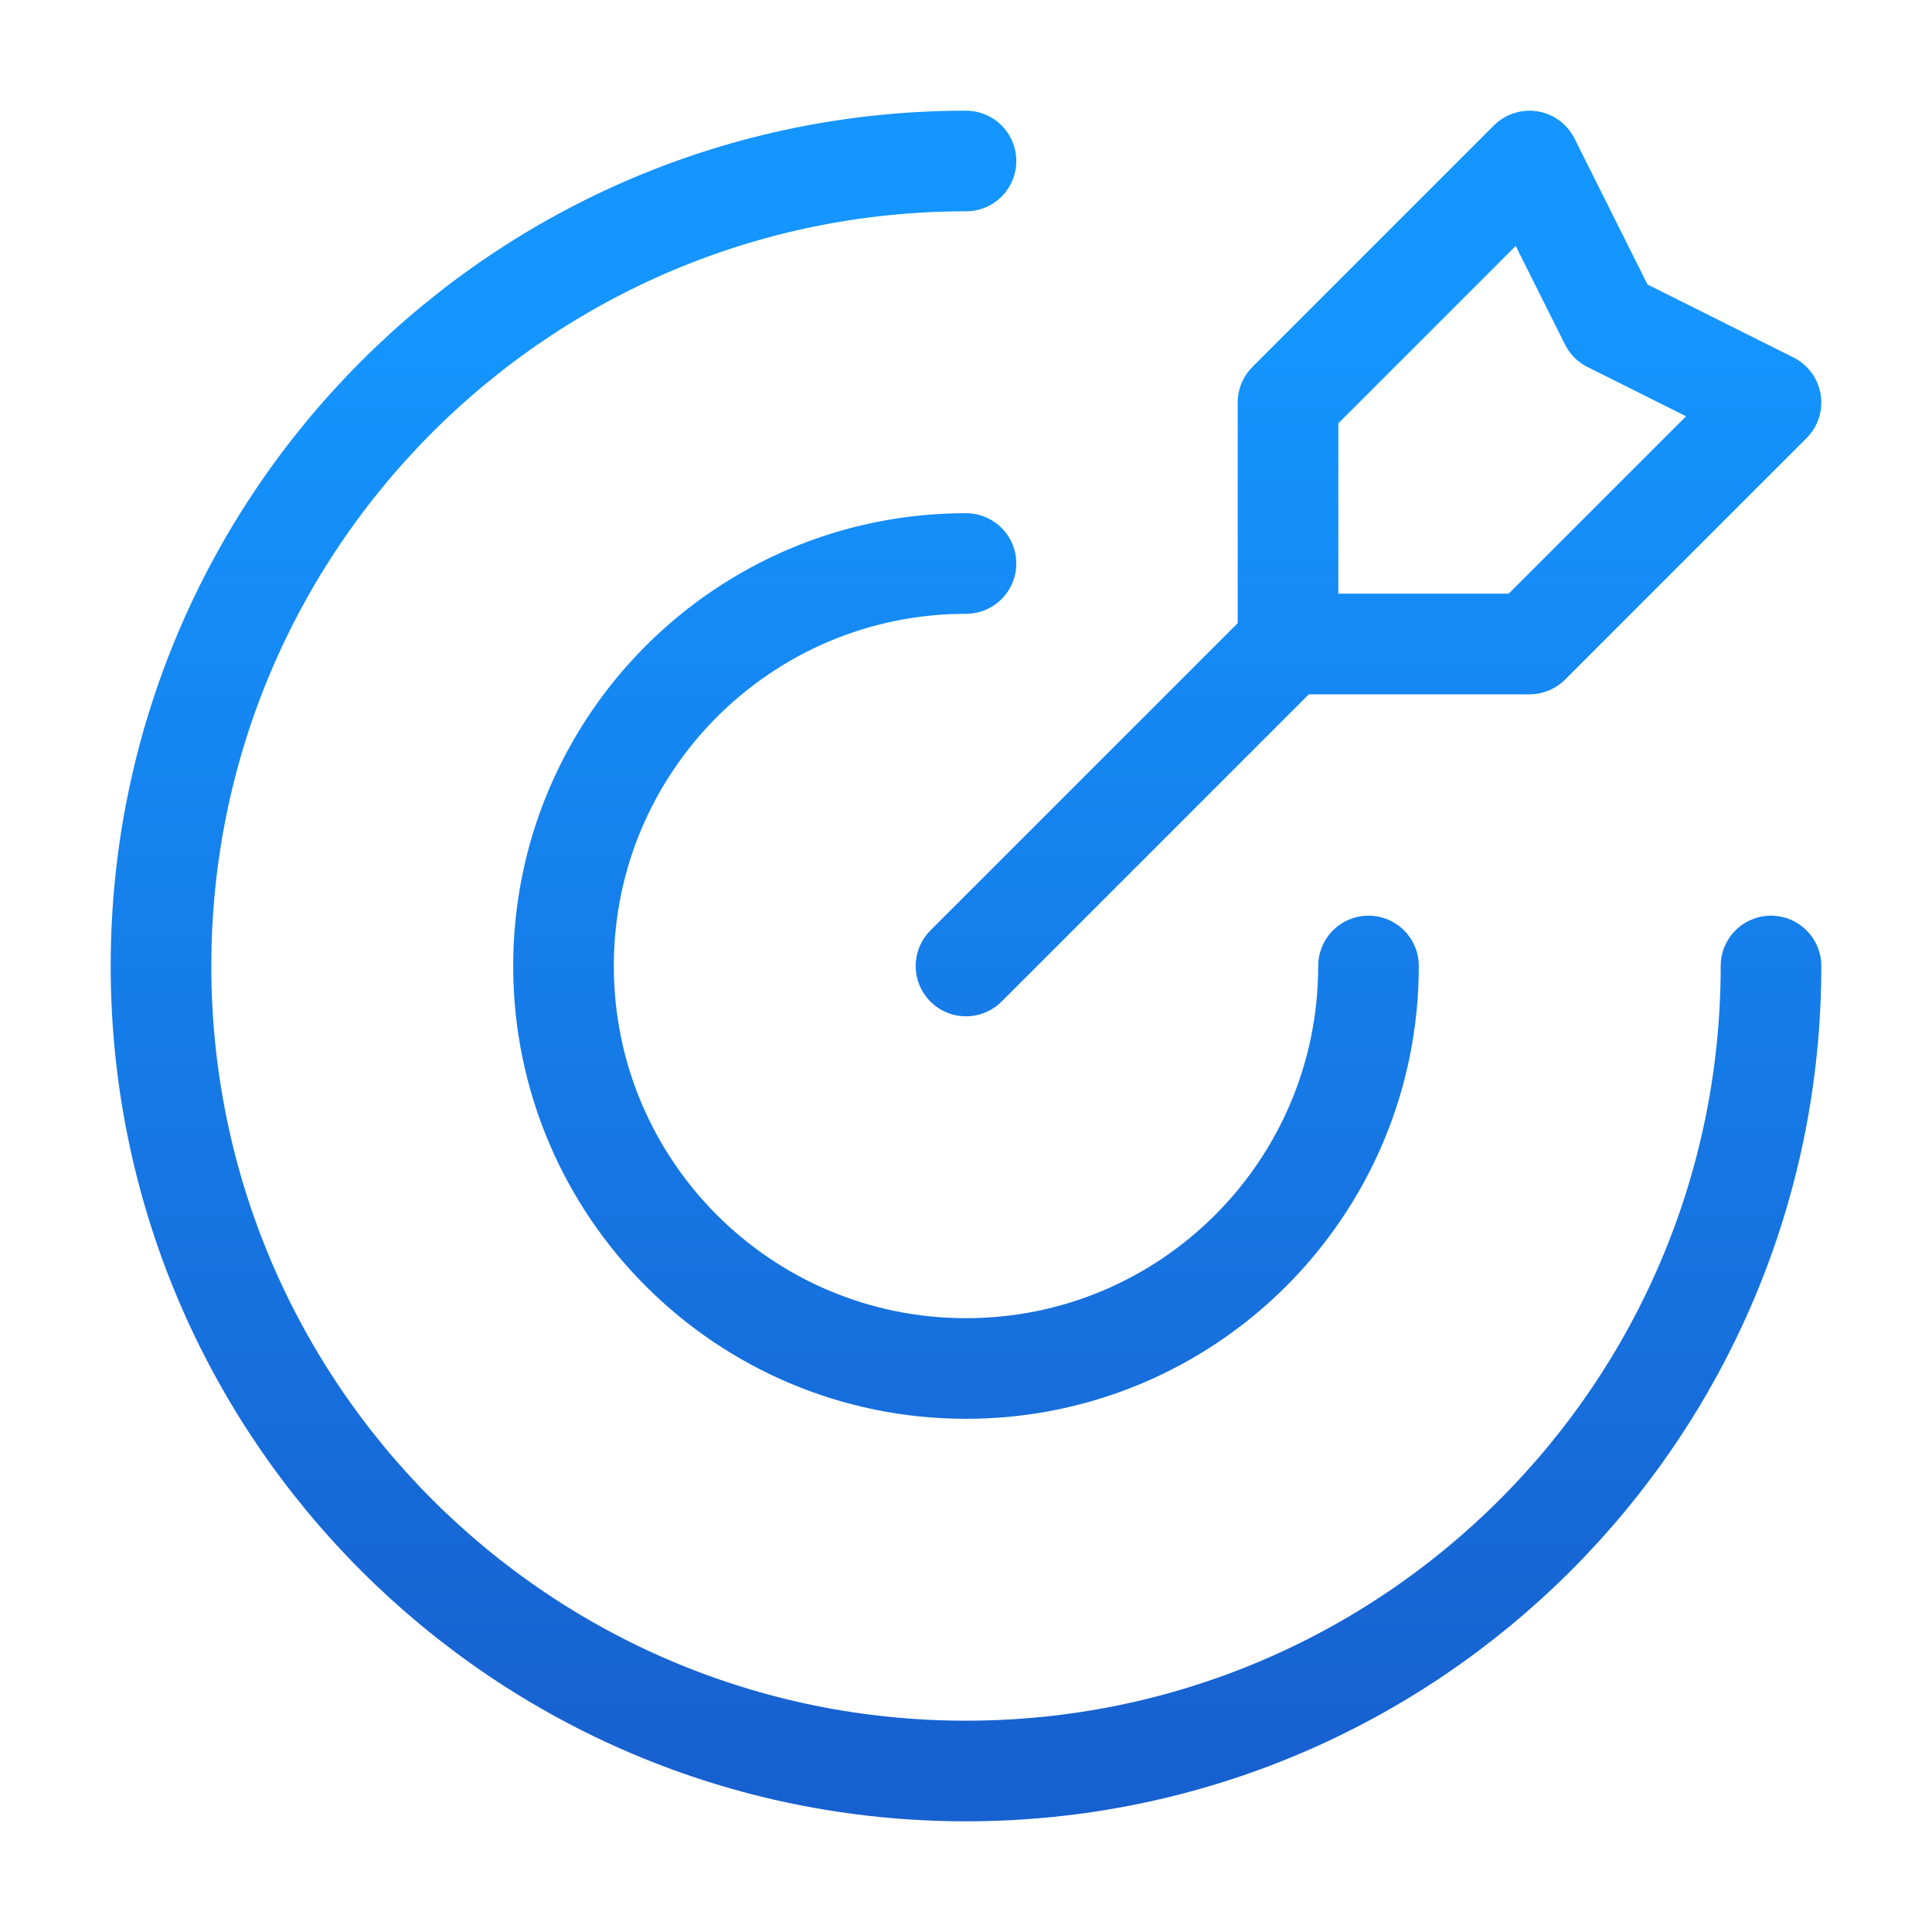
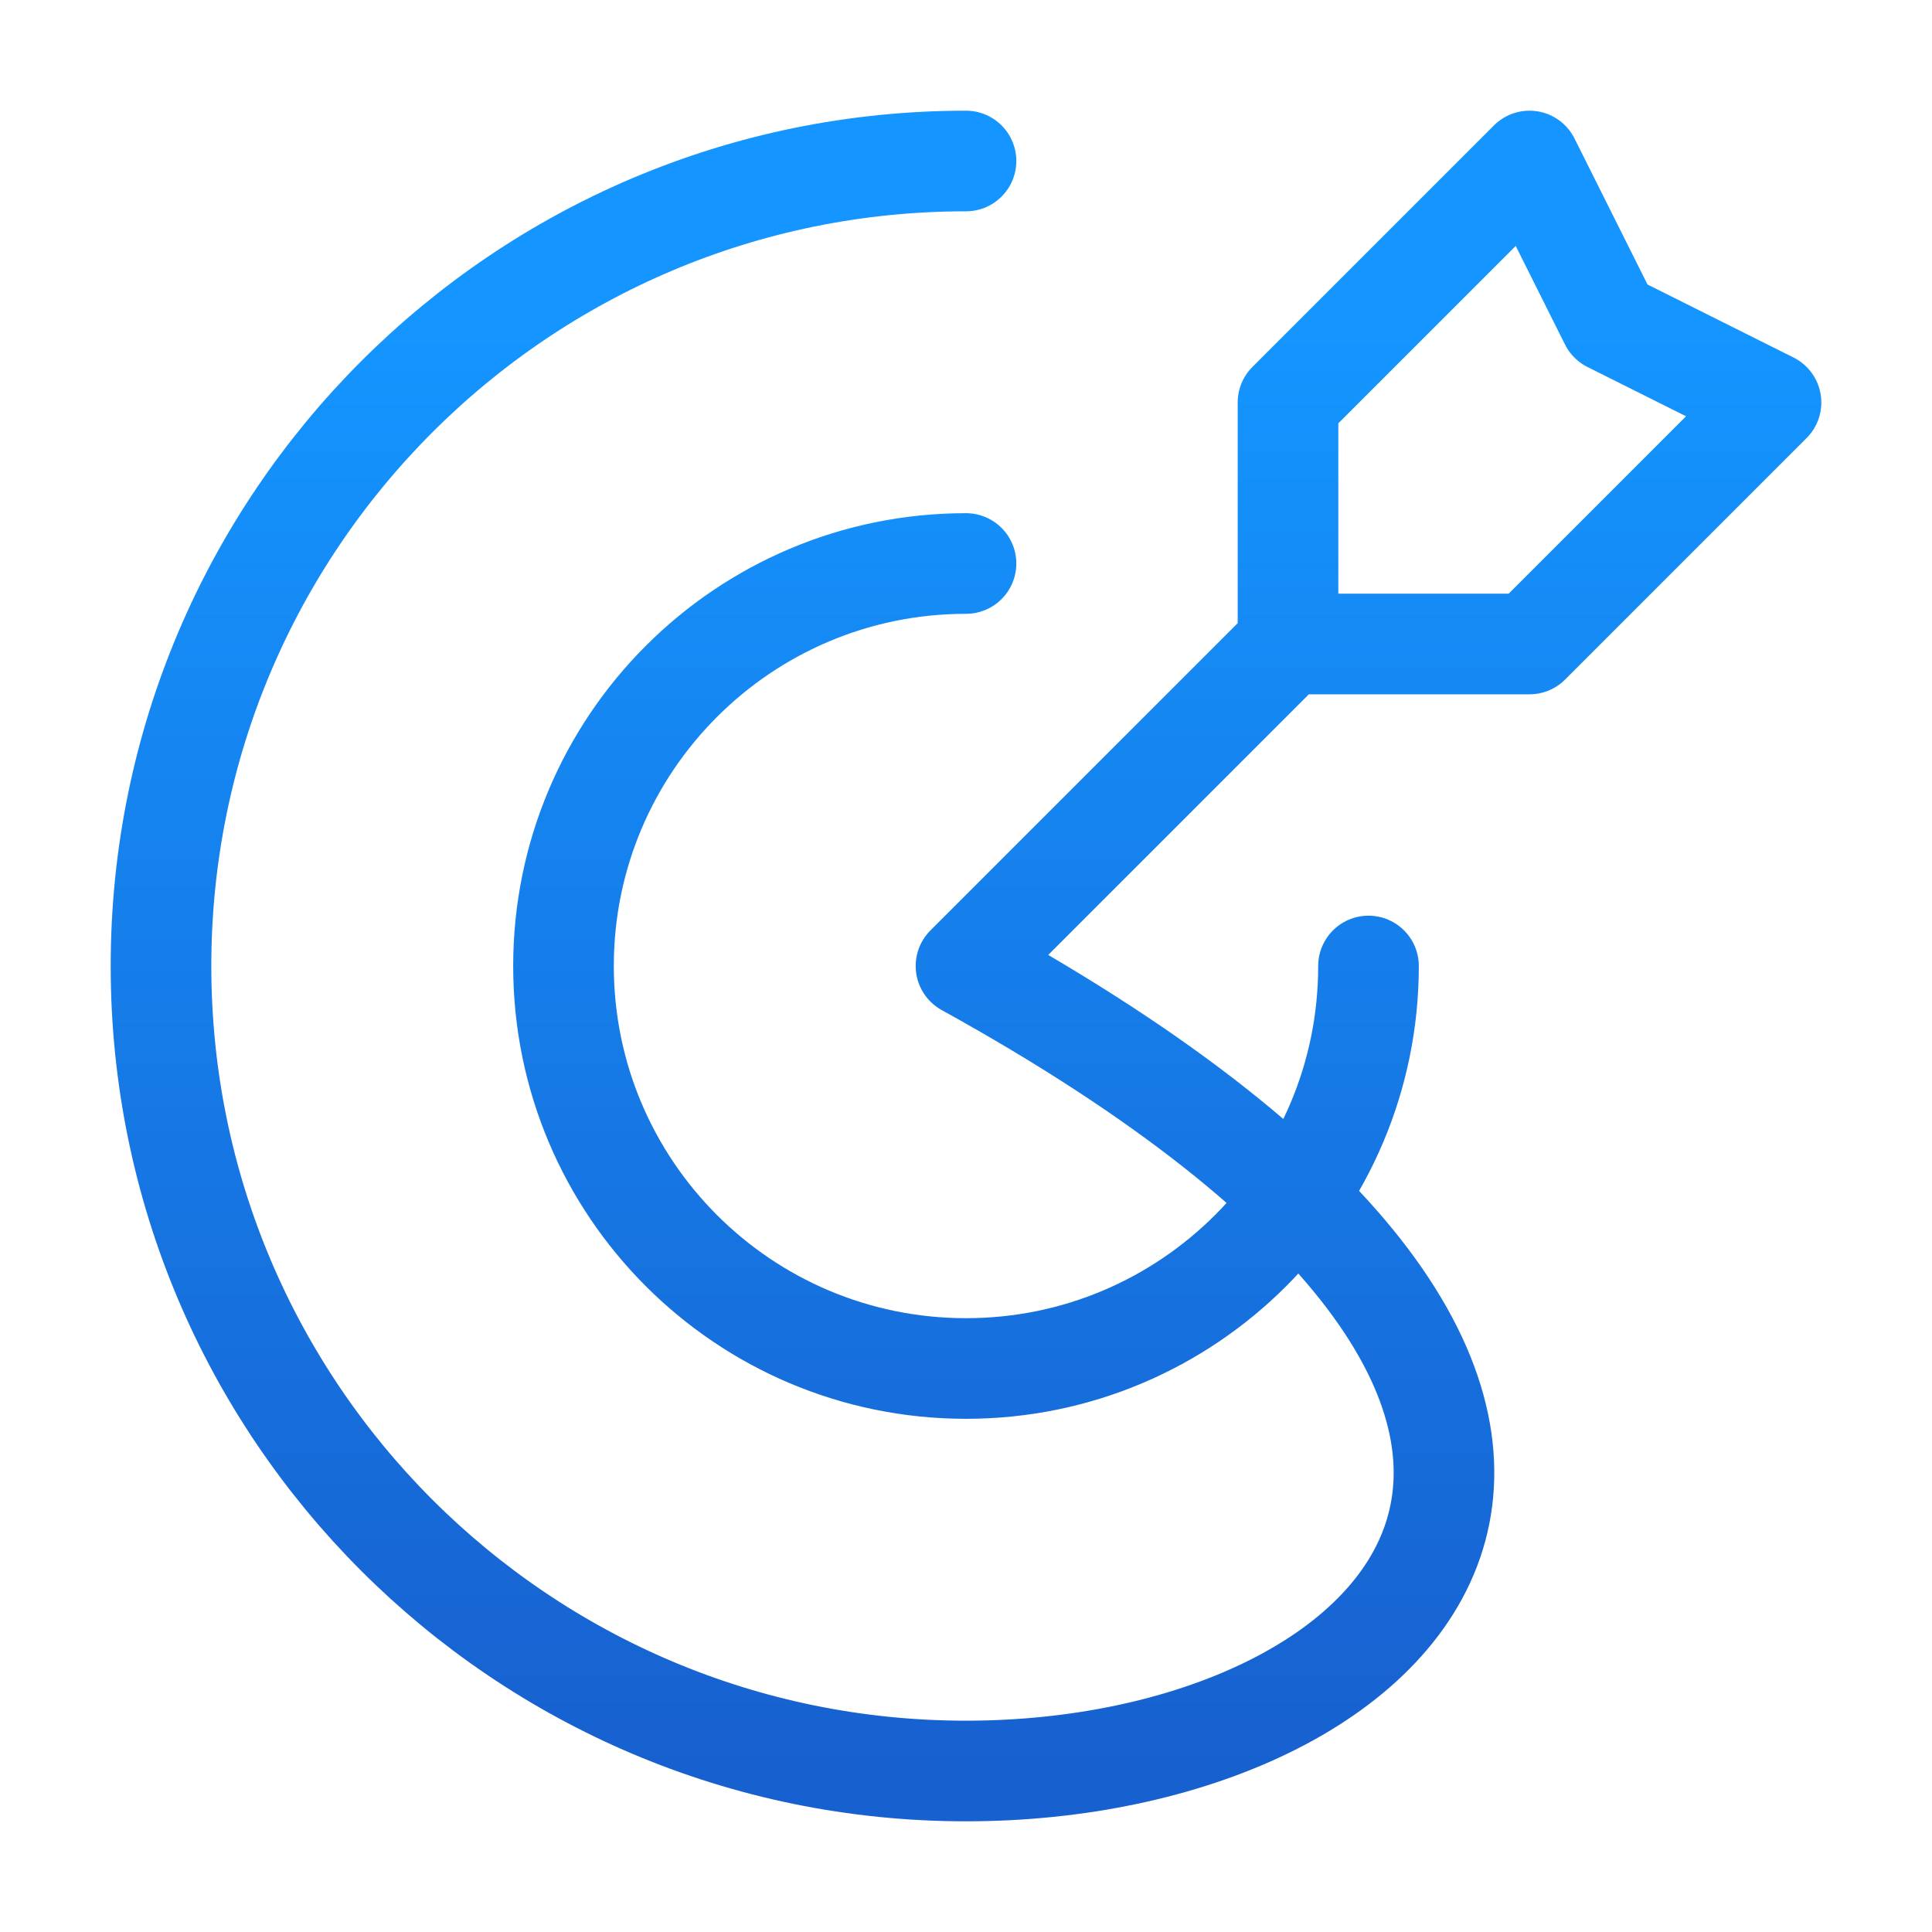
<svg xmlns="http://www.w3.org/2000/svg" width="48" height="48" viewBox="0 0 48 48" fill="none">
-   <path d="M32 16V10L38 4L40 8L44 10L38 16H32ZM32 16L24 24M44 24C44 35.046 35.046 44 24 44C12.954 44 4 35.046 4 24C4 12.954 12.954 4 24 4M34 24C34 29.523 29.523 34 24 34C18.477 34 14 29.523 14 24C14 18.477 18.477 14 24 14" stroke="url(#paint0_linear_135_743)" stroke-width="2.5" stroke-linecap="round" stroke-linejoin="round" />
+   <path d="M32 16V10L38 4L40 8L44 10L38 16H32ZM32 16L24 24C44 35.046 35.046 44 24 44C12.954 44 4 35.046 4 24C4 12.954 12.954 4 24 4M34 24C34 29.523 29.523 34 24 34C18.477 34 14 29.523 14 24C14 18.477 18.477 14 24 14" stroke="url(#paint0_linear_135_743)" stroke-width="2.5" stroke-linecap="round" stroke-linejoin="round" />
  <defs>
    <linearGradient id="paint0_linear_135_743" x1="24" y1="4" x2="24" y2="44" gradientUnits="userSpaceOnUse">
      <stop offset="0.105" stop-color="#1495FF" />
      <stop offset="1" stop-color="#1760CF" />
    </linearGradient>
  </defs>
</svg>